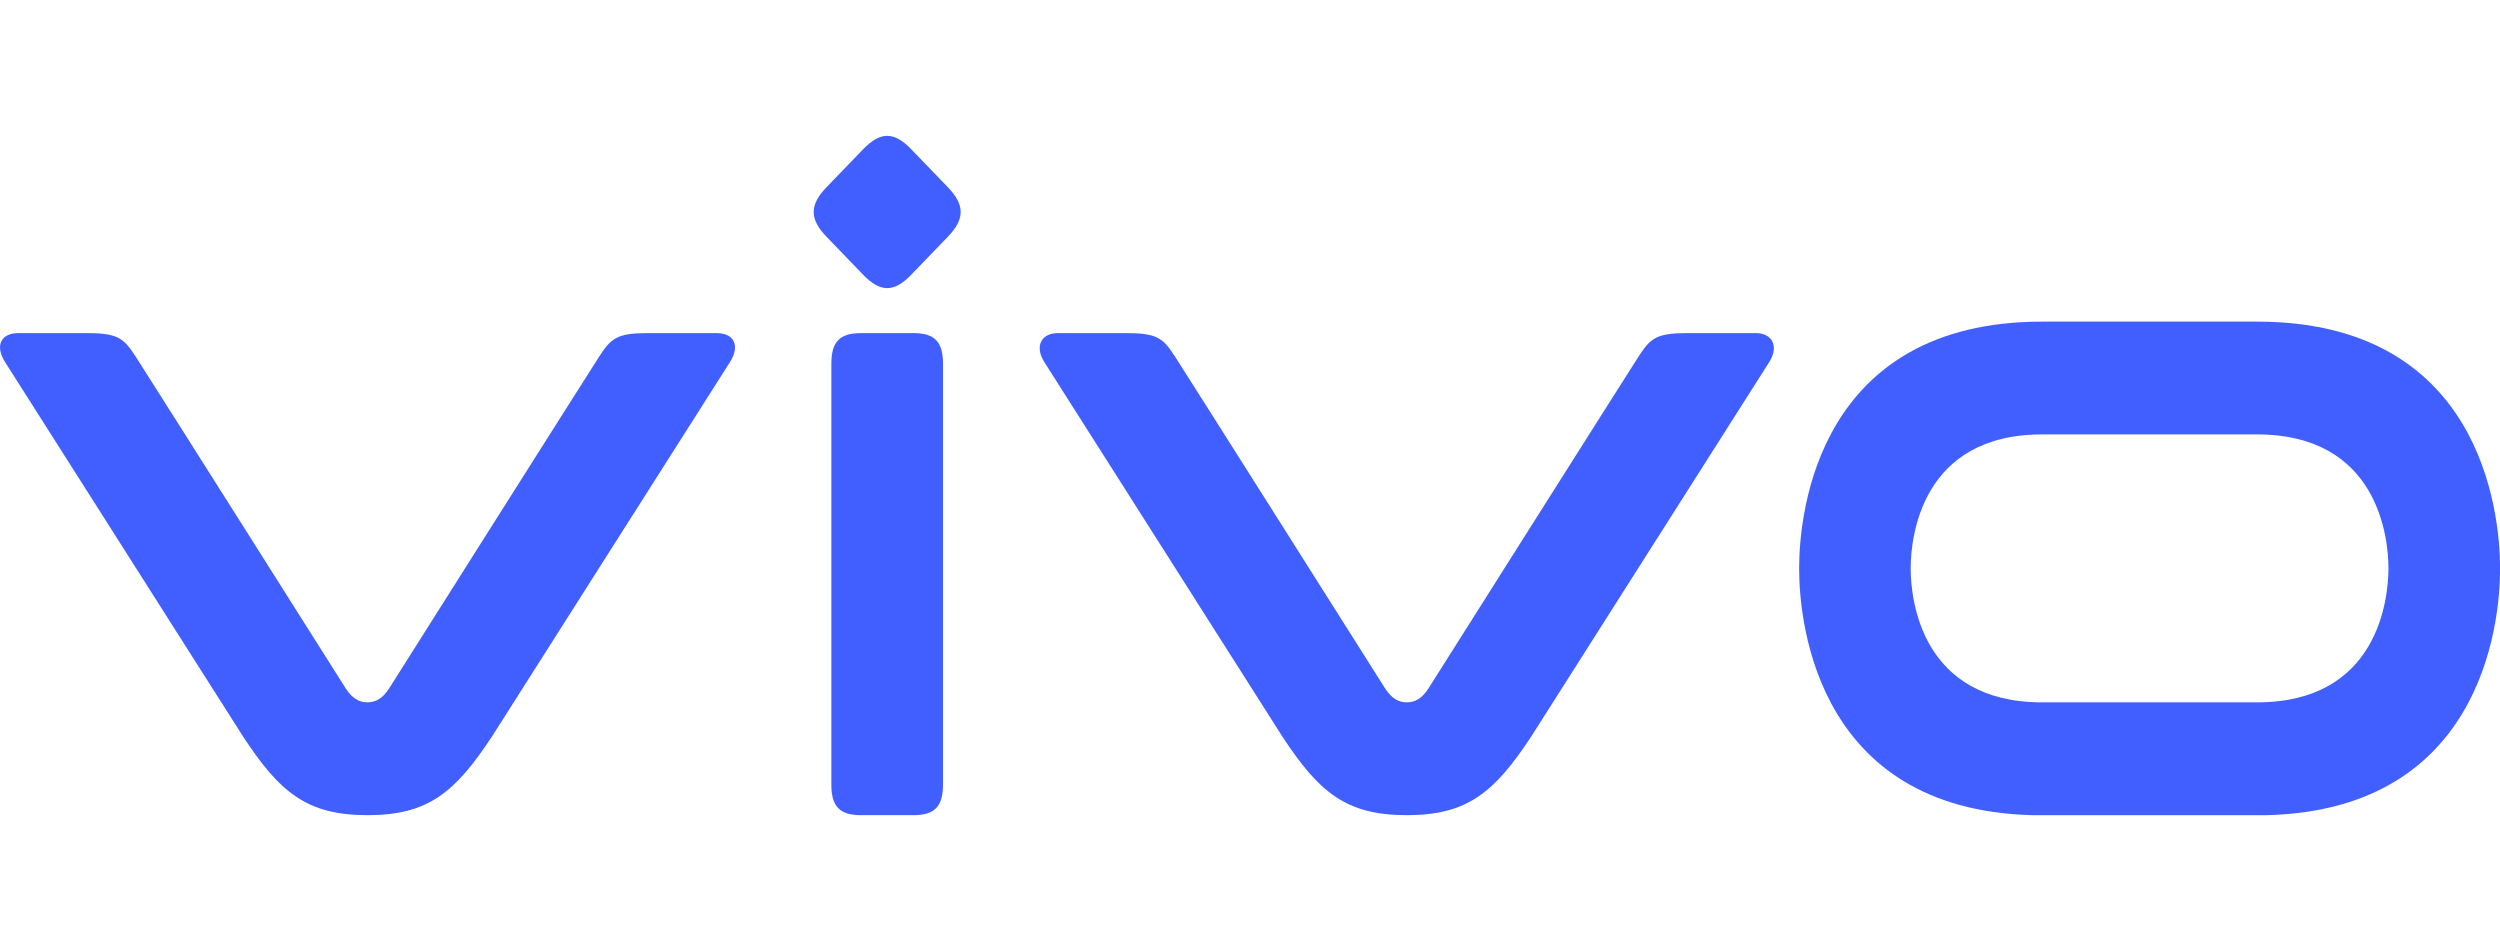
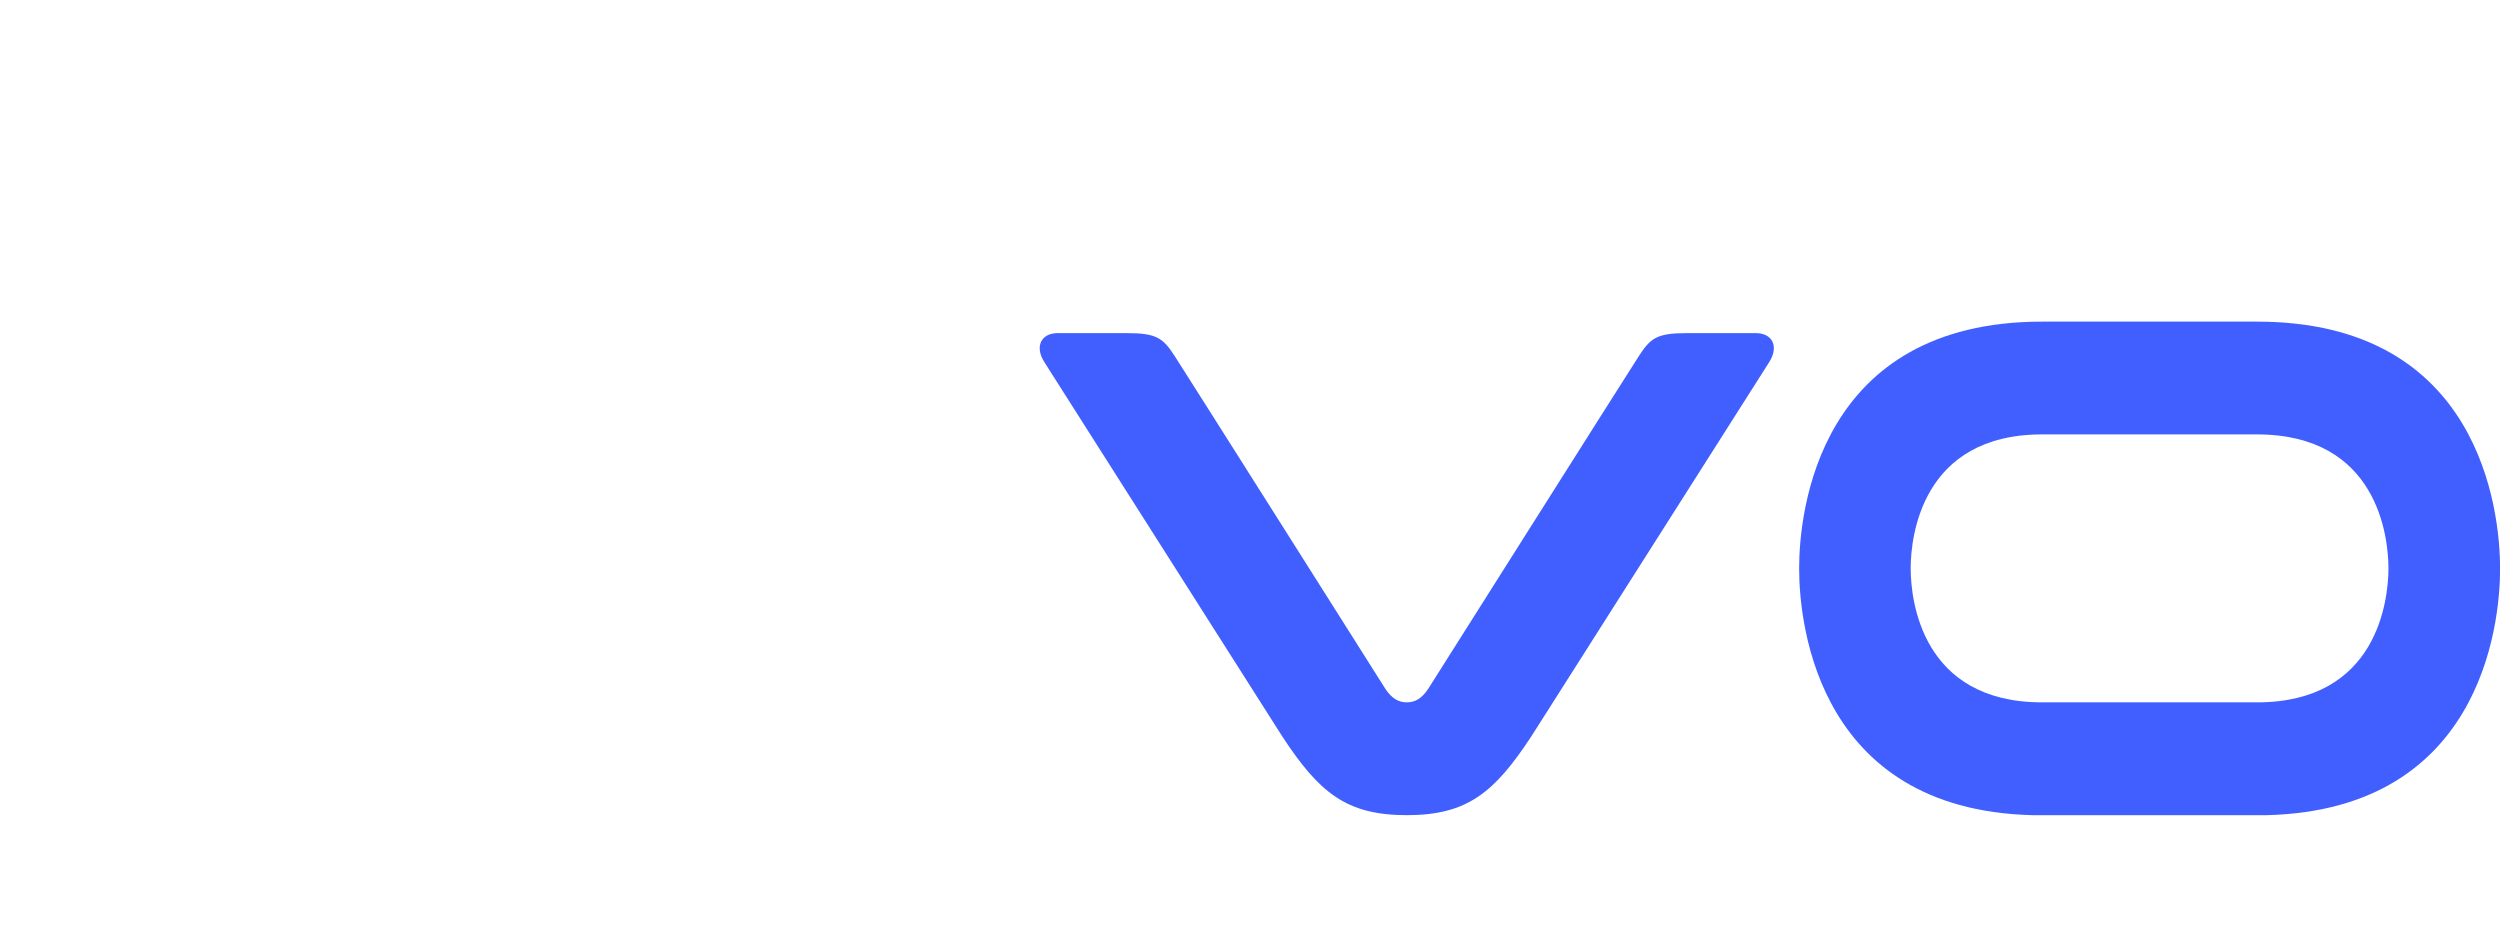
<svg xmlns="http://www.w3.org/2000/svg" width="92" height="35" viewBox="0 0 92 35" fill="none">
-   <rect width="92" height="35" fill="white" />
  <g clip-path="url(#clip0_16301_1858)">
    <path fill-rule="evenodd" clip-rule="evenodd" d="M83.056 25.847H75.152C70.708 25.847 70.313 22.072 70.313 20.916C70.313 19.763 70.708 15.986 75.152 15.986H83.056C87.5 15.986 87.895 19.76 87.895 20.916C87.892 22.072 87.5 25.847 83.056 25.847ZM83.056 11.836H75.152C66.939 11.836 66.208 18.791 66.208 20.919C66.208 23.044 66.939 30.003 75.152 30.003H83.056C91.27 30.003 92.004 23.048 92.004 20.919C92 18.791 91.27 11.836 83.056 11.836Z" fill="#415FFF" />
    <path fill-rule="evenodd" clip-rule="evenodd" d="M64.62 12.259H62.057C60.961 12.259 60.733 12.453 60.311 13.102C59.889 13.752 52.56 25.346 52.56 25.346C52.326 25.703 52.078 25.846 51.77 25.846C51.461 25.846 51.213 25.7 50.979 25.346C50.979 25.346 43.65 13.752 43.228 13.102C42.806 12.453 42.578 12.259 41.482 12.259H38.919C38.329 12.259 38.061 12.738 38.429 13.321C38.801 13.905 47.182 27.092 47.182 27.092C48.539 29.162 49.538 29.998 51.77 29.998C54.001 29.998 54.996 29.162 56.357 27.092C56.357 27.092 64.738 13.905 65.11 13.321C65.478 12.738 65.21 12.259 64.62 12.259Z" fill="#415FFF" />
-     <path fill-rule="evenodd" clip-rule="evenodd" d="M30.594 13.384C30.594 12.578 30.902 12.259 31.68 12.259H33.617C34.394 12.259 34.703 12.578 34.703 13.384V28.873C34.703 29.679 34.394 29.998 33.617 29.998H31.68C30.902 29.998 30.594 29.679 30.594 28.873V13.384Z" fill="#415FFF" />
-     <path fill-rule="evenodd" clip-rule="evenodd" d="M26.372 12.259H23.808C22.713 12.259 22.485 12.453 22.063 13.102C21.64 13.752 14.312 25.346 14.312 25.346C14.077 25.703 13.829 25.846 13.521 25.846C13.213 25.846 12.965 25.7 12.73 25.346C12.73 25.346 5.402 13.752 4.98 13.102C4.557 12.453 4.33 12.259 3.234 12.259H0.674C0.017 12.259 -0.184 12.738 0.184 13.321C0.556 13.905 8.937 27.092 8.937 27.092C10.294 29.162 11.293 29.998 13.524 29.998C15.756 29.998 16.751 29.162 18.112 27.092C18.112 27.092 26.493 13.905 26.865 13.321C27.233 12.738 27.032 12.259 26.372 12.259Z" fill="#415FFF" />
-     <path fill-rule="evenodd" clip-rule="evenodd" d="M30.417 8.714C29.787 8.062 29.787 7.541 30.417 6.888L31.767 5.489C32.397 4.836 32.9 4.836 33.53 5.489L34.88 6.888C35.51 7.541 35.51 8.062 34.88 8.714L33.53 10.114C32.9 10.766 32.397 10.766 31.767 10.114L30.417 8.714Z" fill="#415FFF" />
  </g>
  <defs>
    <clipPath id="clip0_16301_1858">
      <rect width="92" height="25" fill="white" transform="translate(0 5)" />
    </clipPath>
  </defs>
</svg>